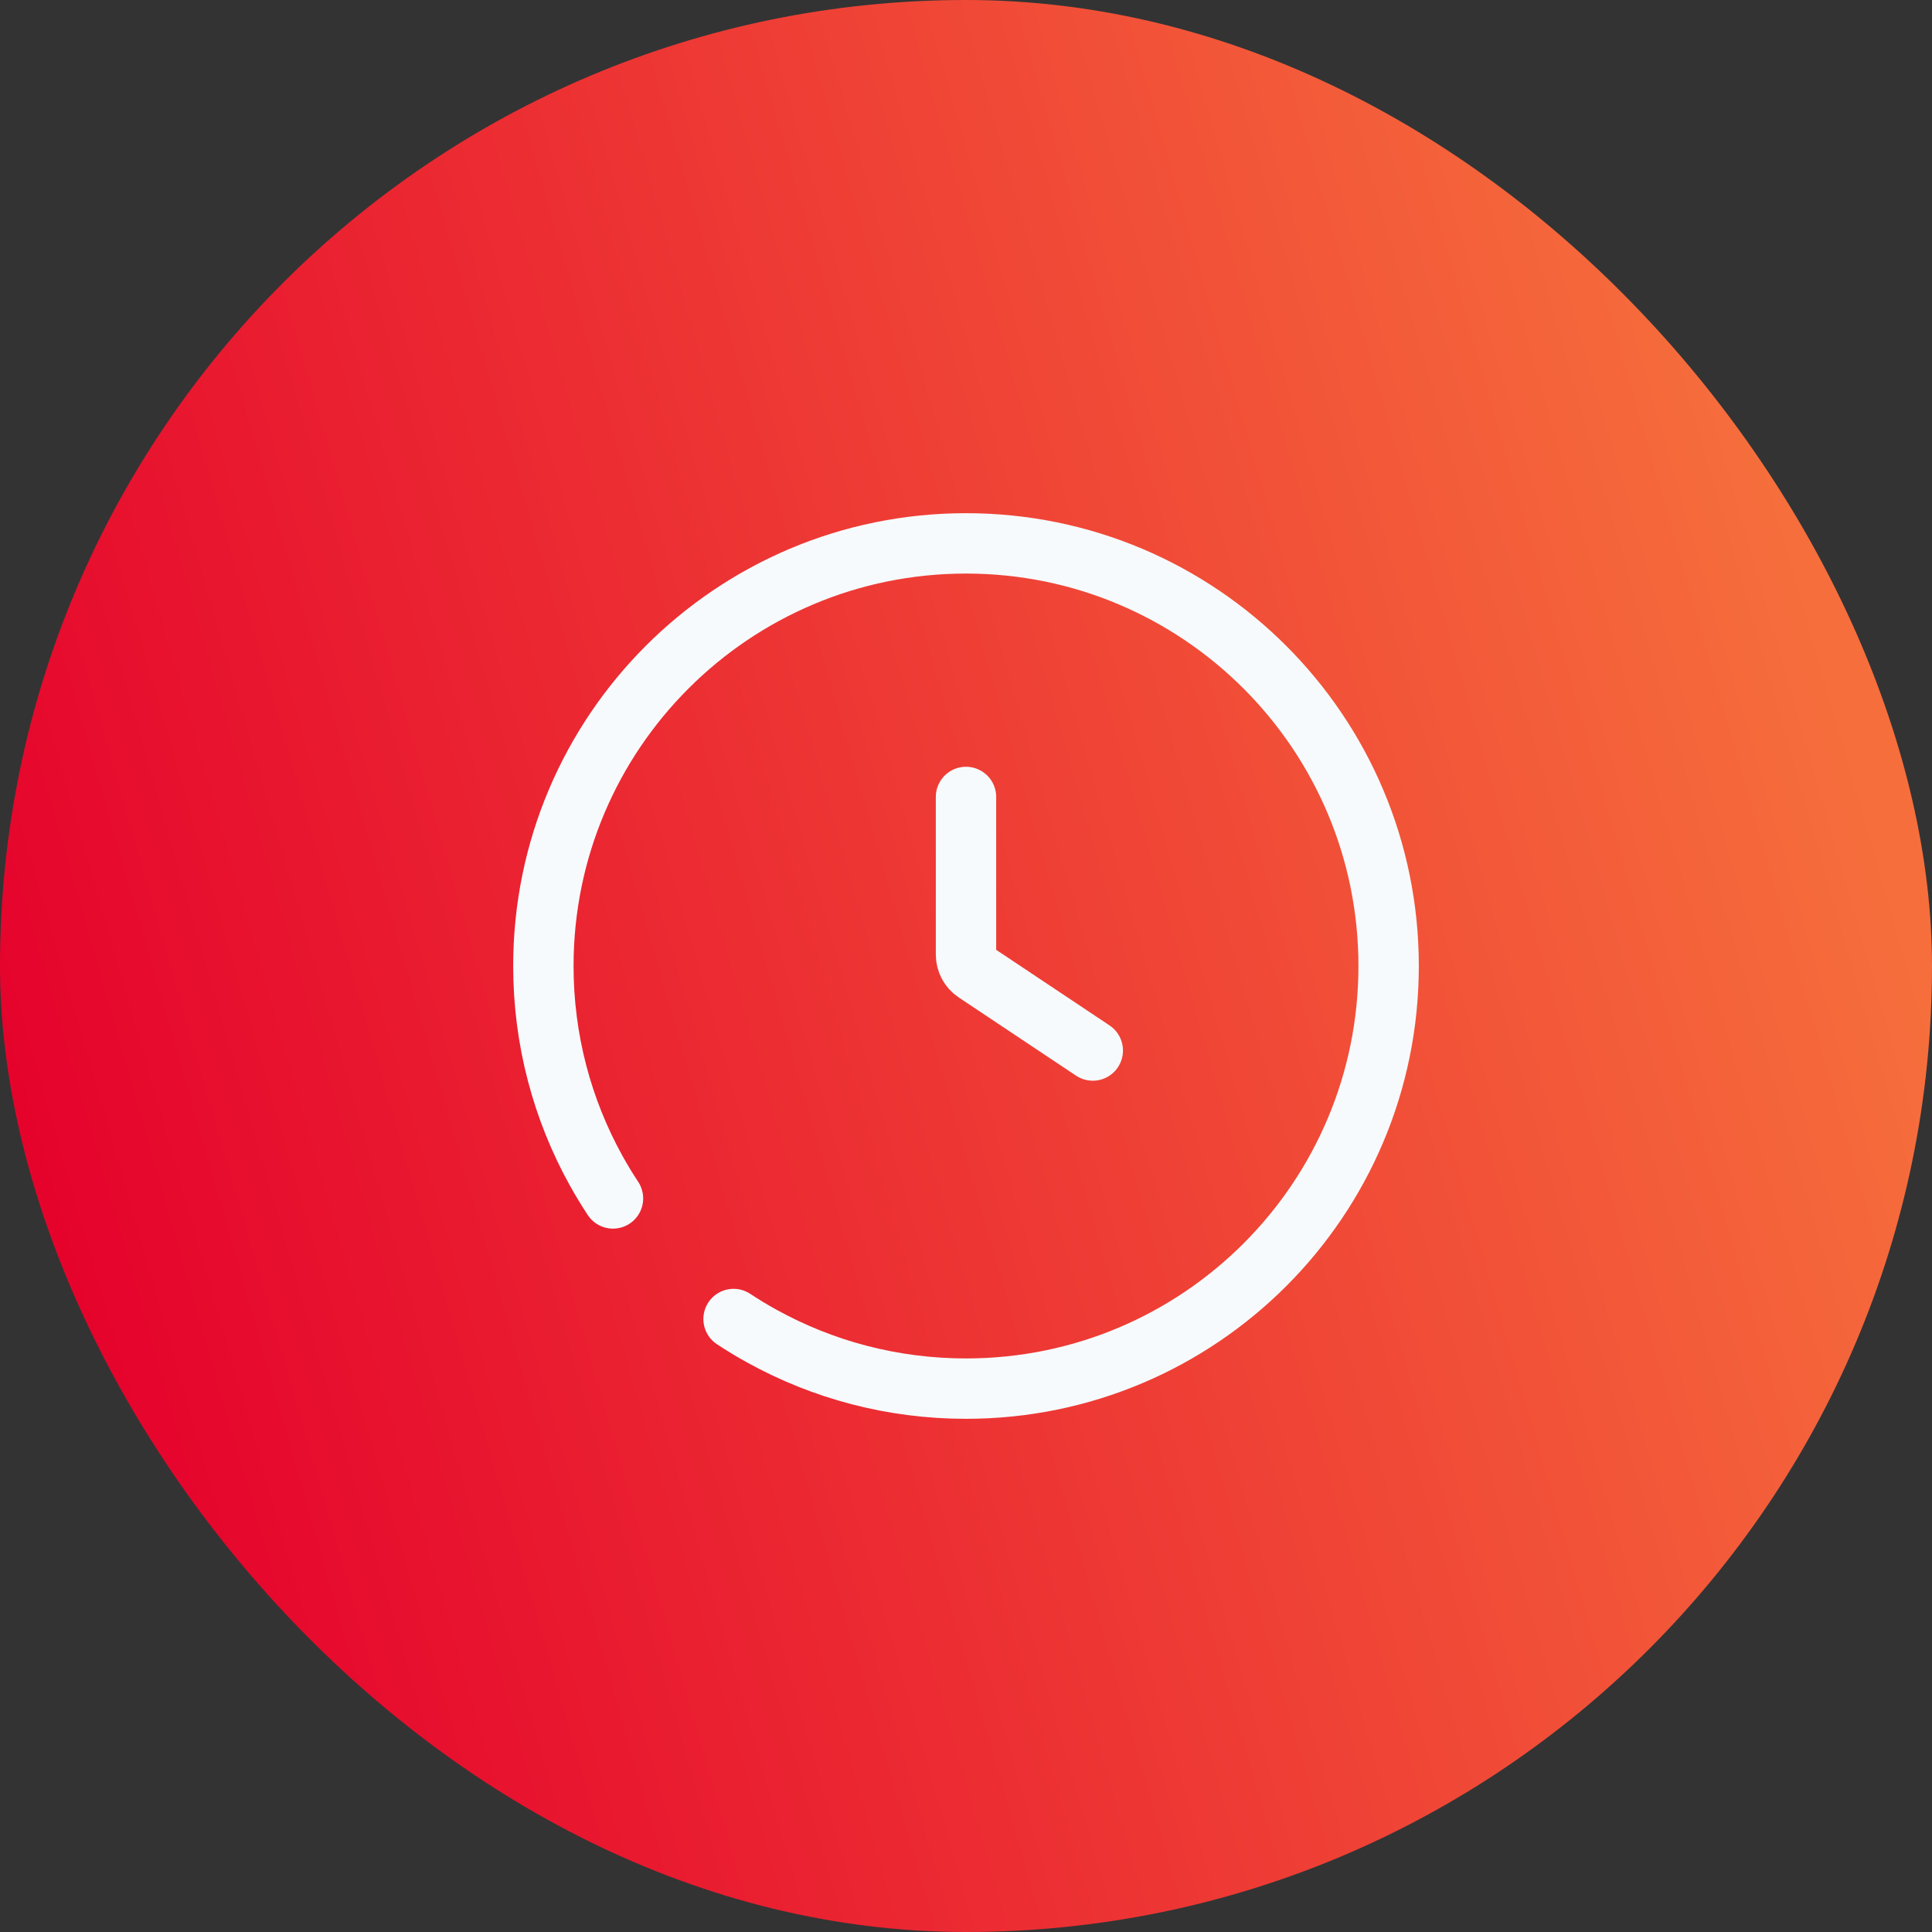
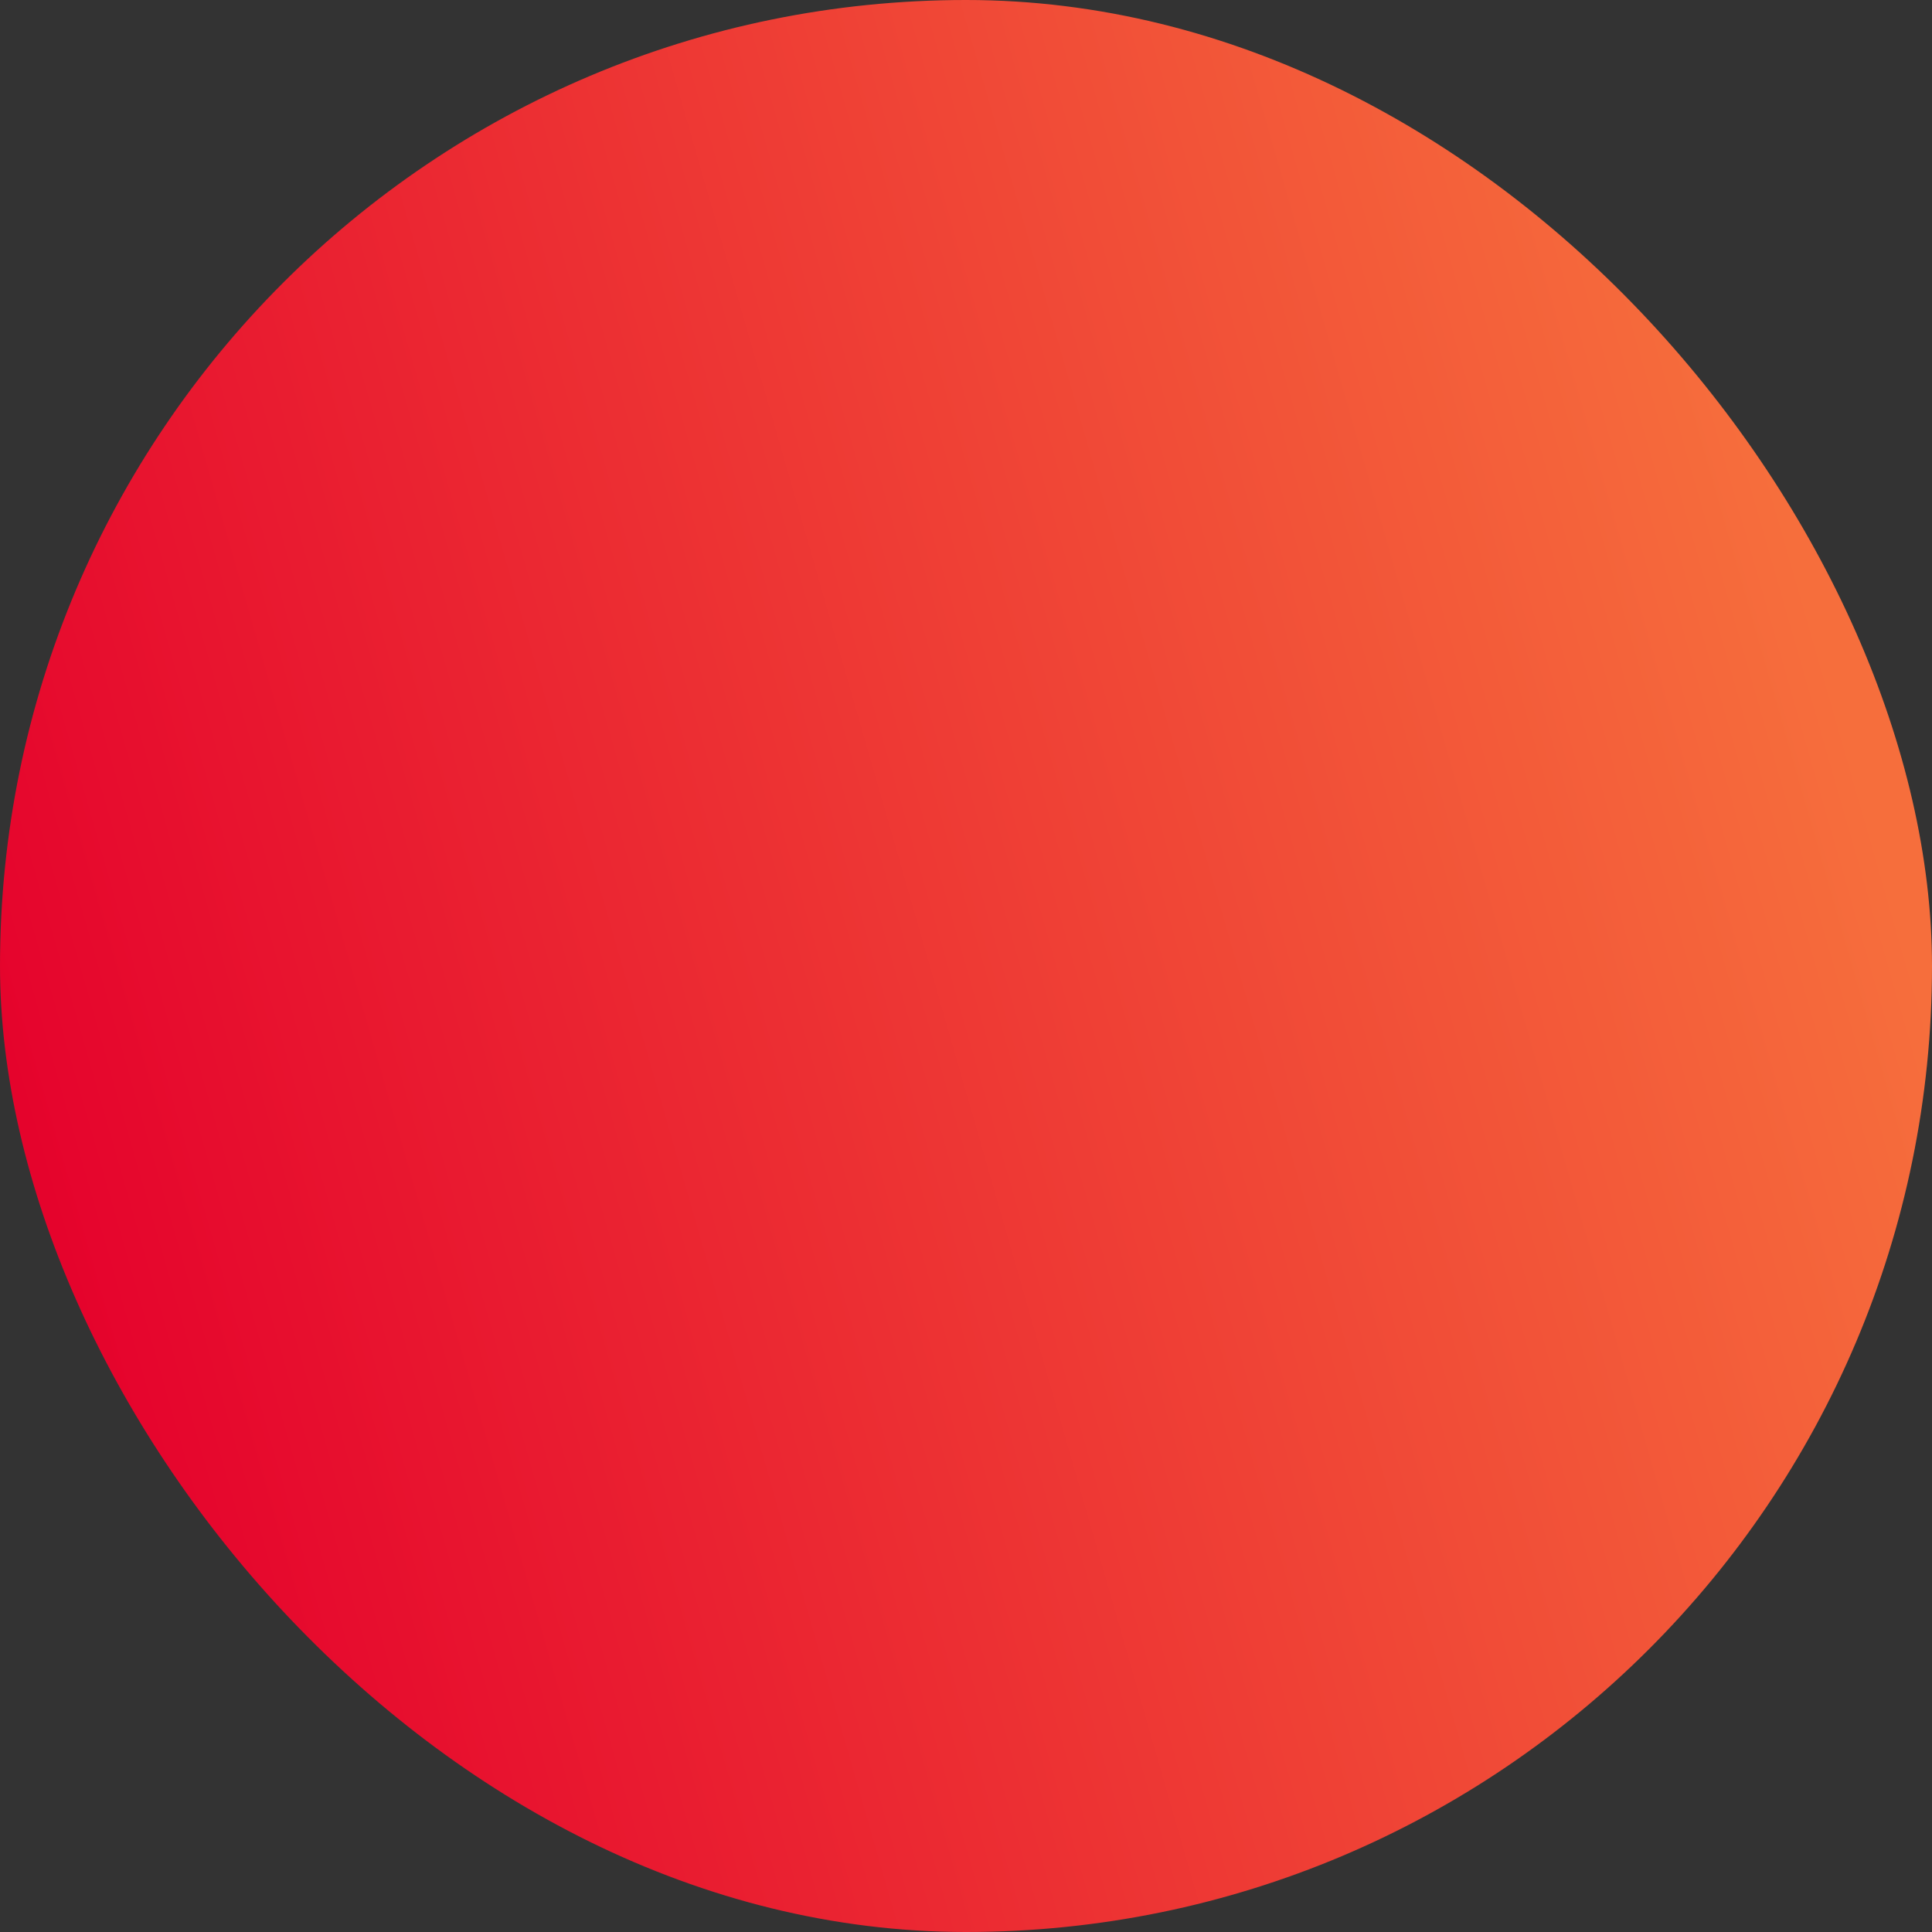
<svg xmlns="http://www.w3.org/2000/svg" width="64" height="64" viewBox="0 0 64 64" fill="none">
  <rect x="0" y="0" width="64" height="64" fill="#333333" stroke="none" />
  <rect width="64" height="64" rx="32" fill="url(#paint0_linear_651_1829)" />
-   <path d="M32 26.4V31.625C32 31.859 32.117 32.078 32.312 32.208L36.2 34.8M24.3 43.694C24.607 43.897 24.923 44.088 25.247 44.266C27.249 45.371 29.551 46 32 46C39.732 46 46 39.732 46 32C46 24.268 39.732 18 32 18C24.268 18 18 24.268 18 32C18 34.457 18.633 36.767 19.745 38.774C19.92 39.091 20.108 39.399 20.306 39.7" stroke="#F7FAFC" stroke-width="2" stroke-linecap="round" />
  <defs>
    <linearGradient id="paint0_linear_651_1829" x1="60.313" y1="21.088" x2="-1.2794e-06" y2="38.415" gradientUnits="userSpaceOnUse">
      <stop stop-color="#F66E3C" />
      <stop offset="1" stop-color="#E5012C" />
    </linearGradient>
  </defs>
</svg>